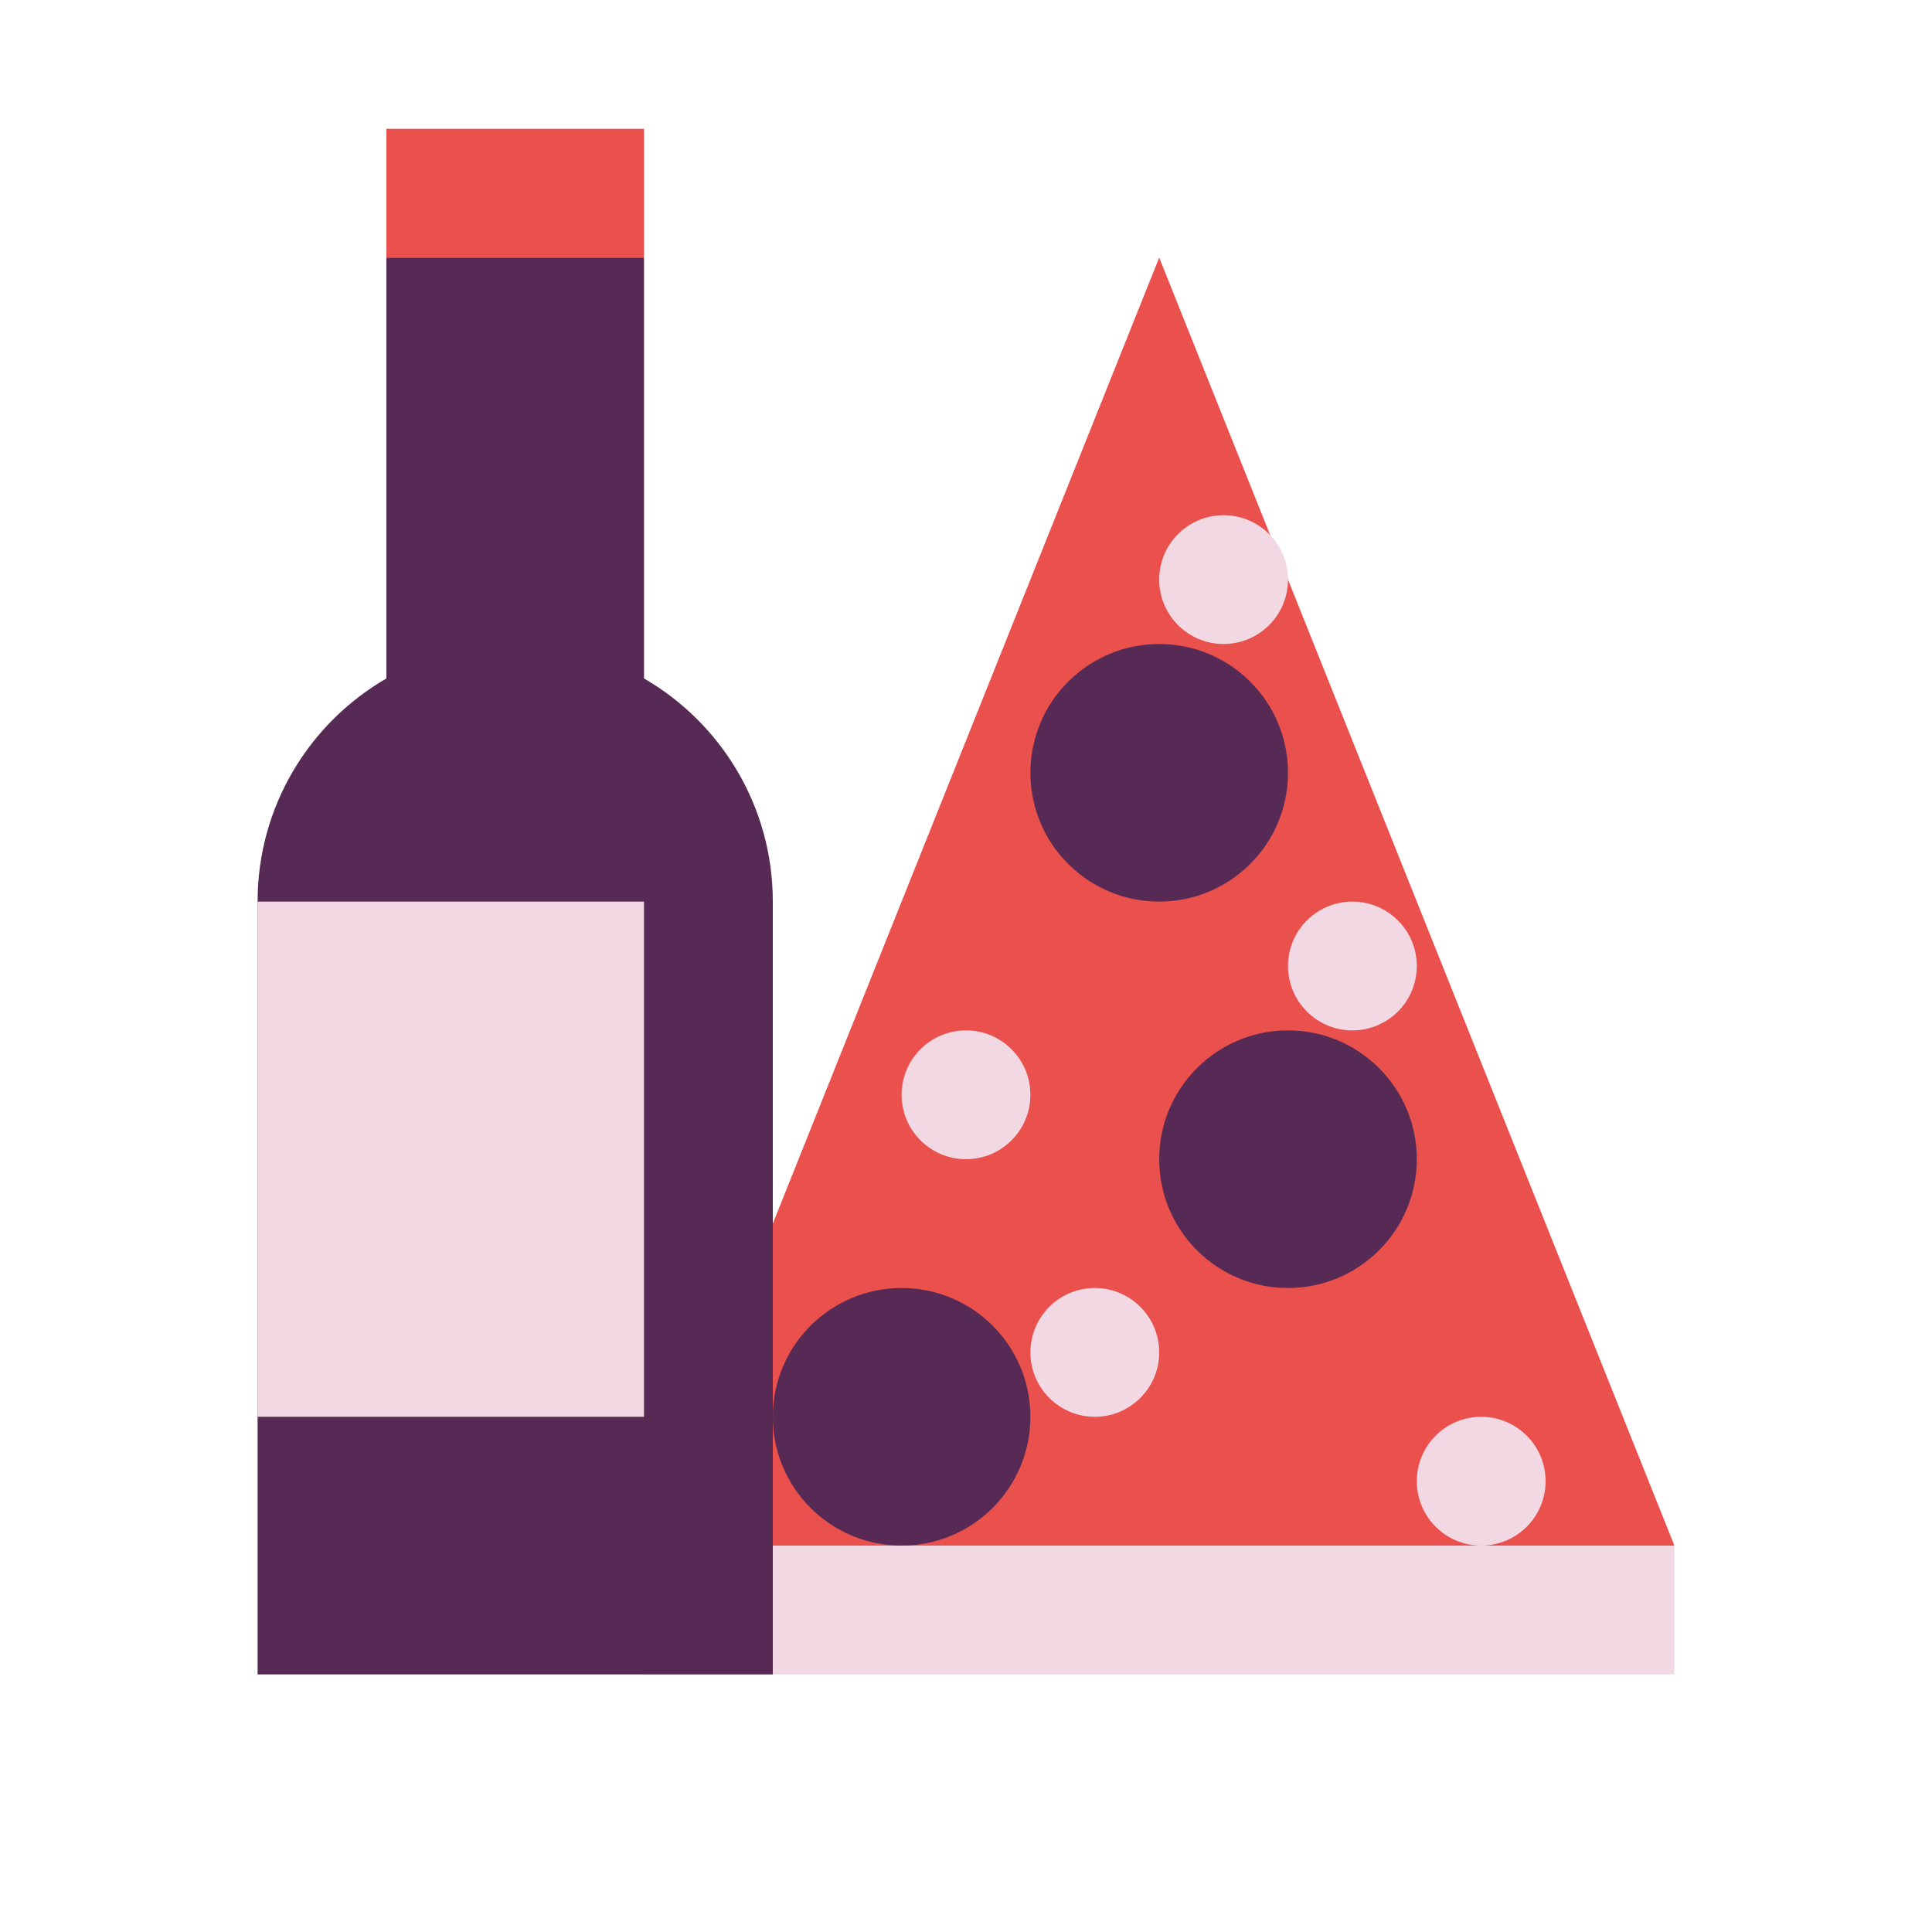
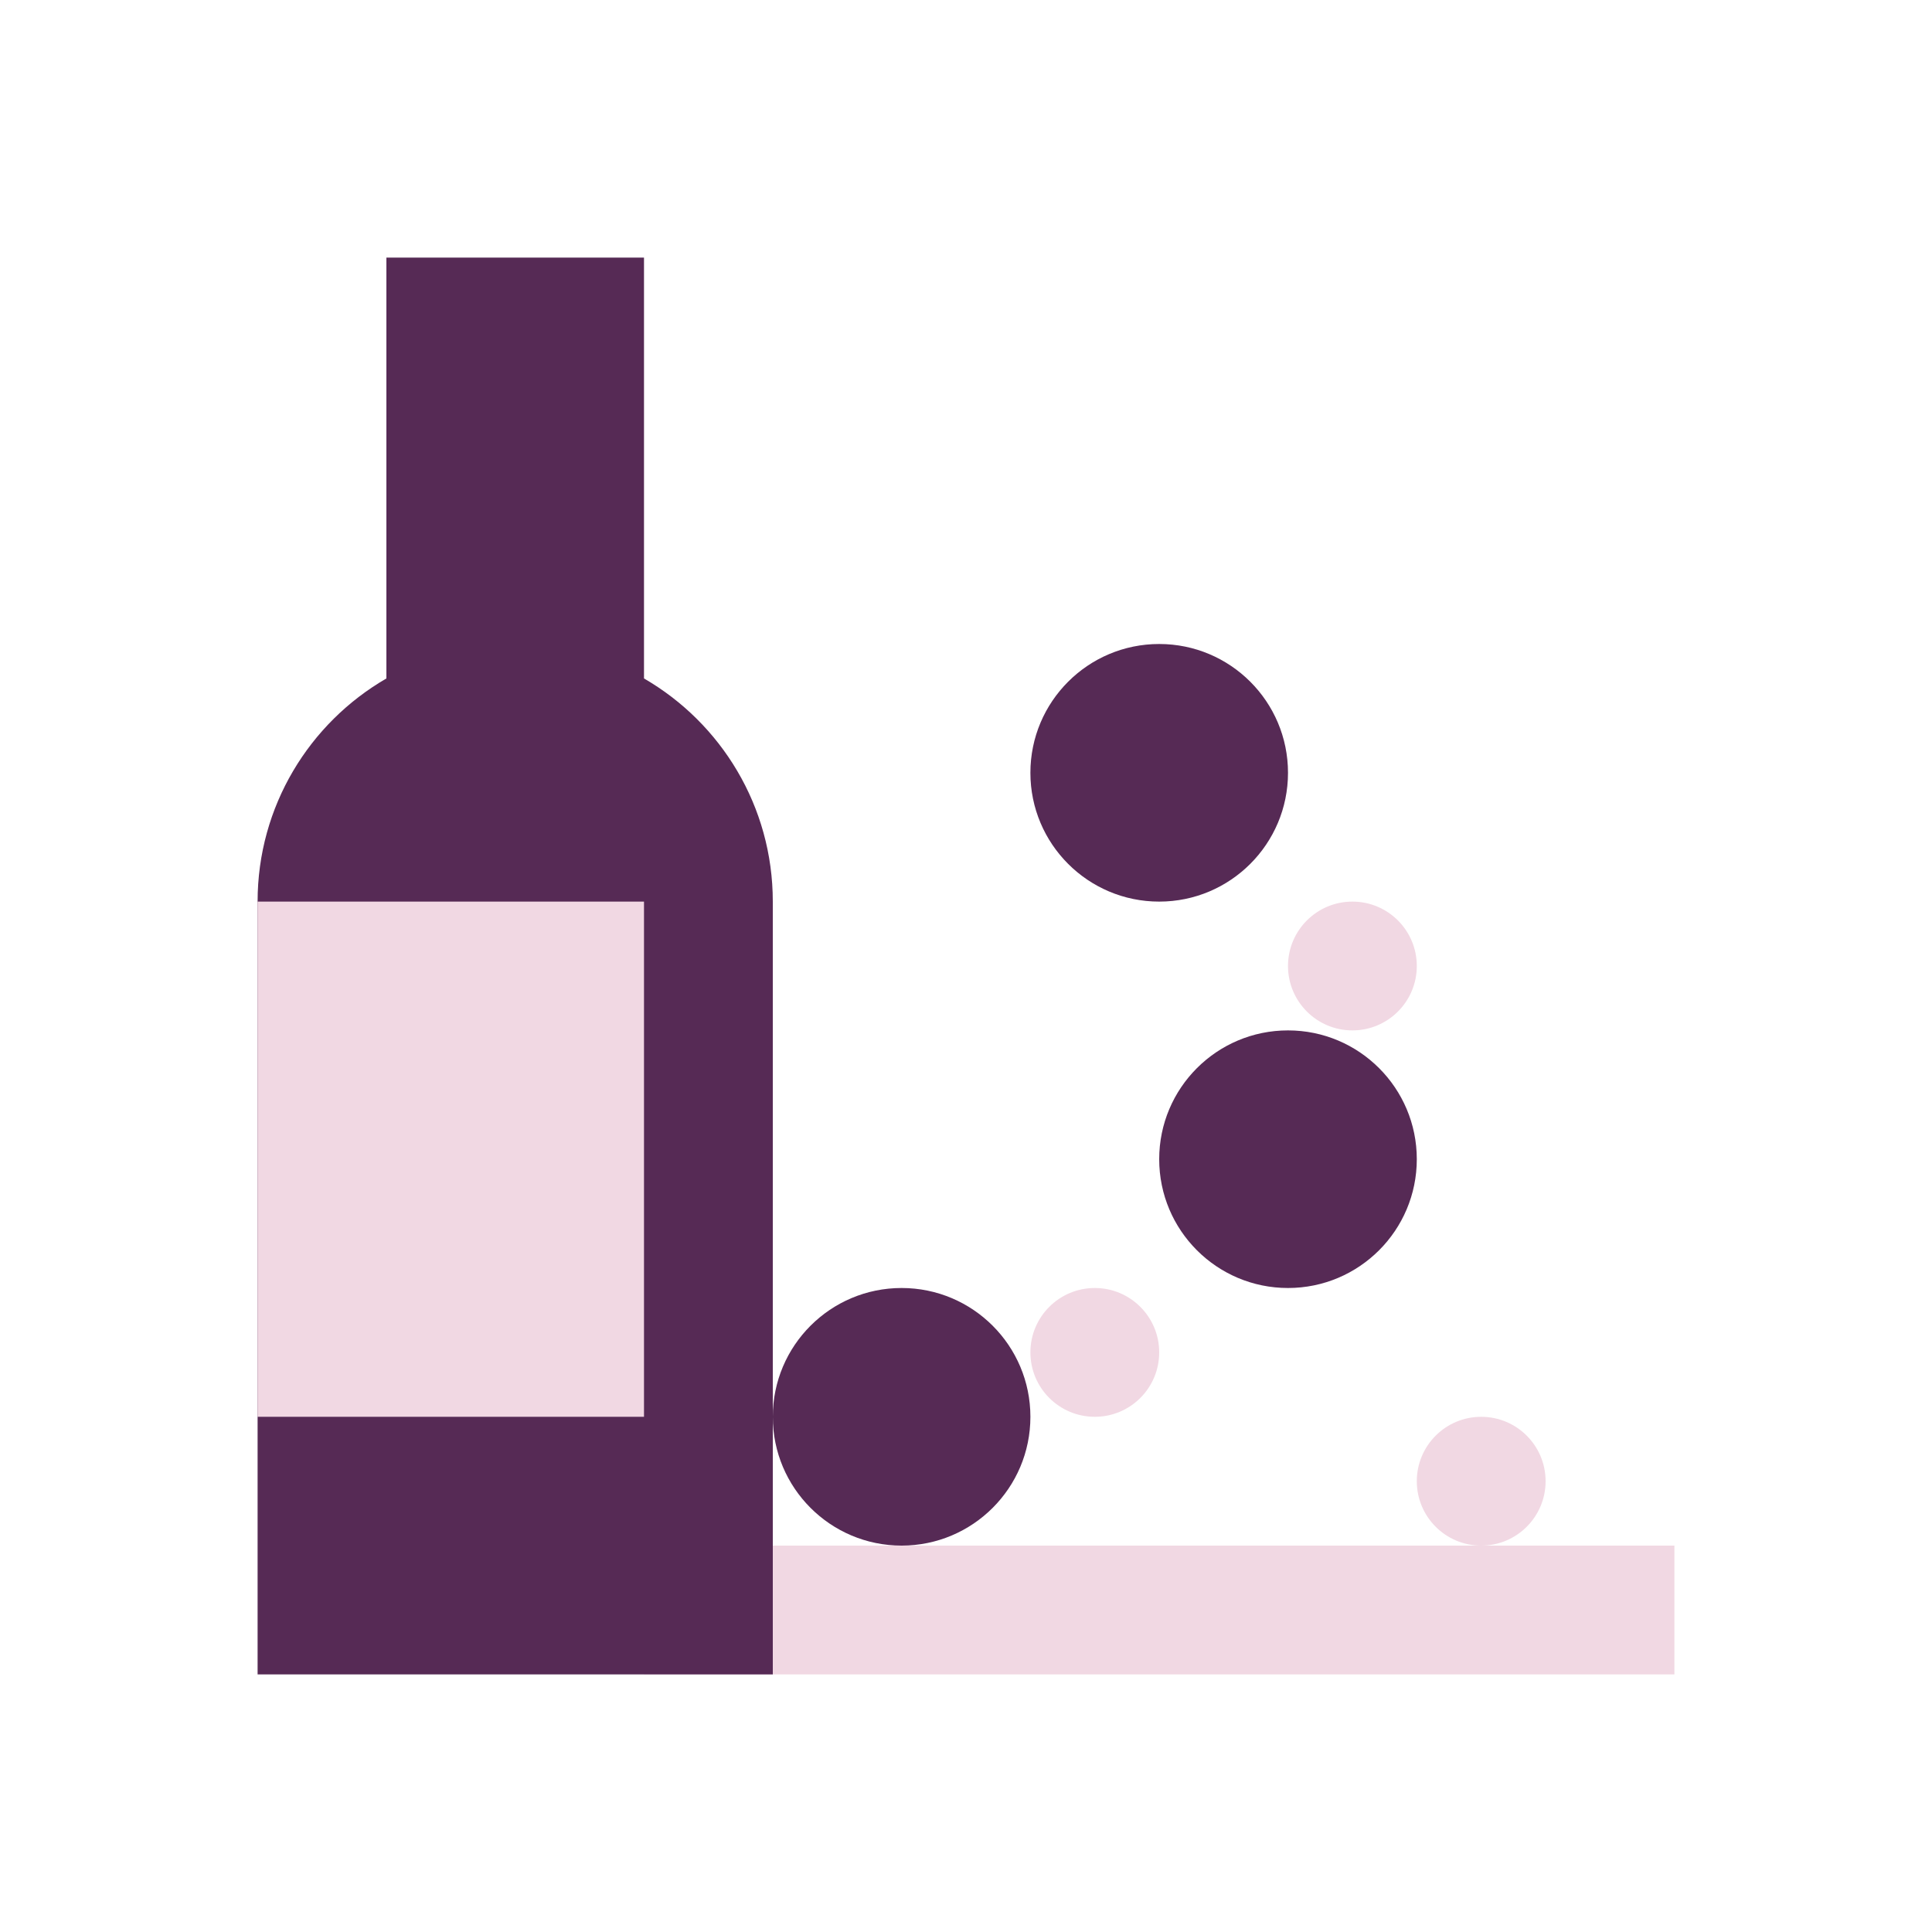
<svg xmlns="http://www.w3.org/2000/svg" width="192" height="192" viewBox="0 0 192 192" fill="none">
  <path d="M166.4 153.6H64V166.4H166.4V153.6Z" fill="#F1D8E3" />
-   <path d="M115.2 25.6L166.4 153.6H64L115.2 25.6Z" fill="#EA504C" />
  <path d="M89.6 153.6C96.669 153.6 102.4 147.869 102.4 140.8C102.4 133.731 96.669 128 89.6 128C82.531 128 76.8 133.731 76.8 140.8C76.8 147.869 82.531 153.6 89.6 153.6Z" fill="#562A55" />
  <path d="M128 128C135.069 128 140.8 122.27 140.8 115.2C140.8 108.131 135.069 102.4 128 102.4C120.931 102.4 115.2 108.131 115.2 115.2C115.2 122.27 120.931 128 128 128Z" fill="#562A55" />
  <path d="M115.2 89.6C122.27 89.6 128 83.869 128 76.8C128 69.731 122.27 64 115.2 64C108.131 64 102.4 69.731 102.4 76.8C102.4 83.869 108.131 89.6 115.2 89.6Z" fill="#562A55" />
-   <path d="M121.6 63.999C125.135 63.999 128 61.134 128 57.599C128 54.065 125.135 51.199 121.6 51.199C118.066 51.199 115.2 54.065 115.2 57.599C115.2 61.134 118.066 63.999 121.6 63.999Z" fill="#F1D8E3" />
  <path d="M134.4 102.4C137.935 102.4 140.8 99.534 140.8 96C140.8 92.465 137.935 89.6 134.4 89.6C130.865 89.6 128 92.465 128 96C128 99.534 130.865 102.4 134.4 102.4Z" fill="#F1D8E3" />
-   <path d="M96 115.2C99.534 115.2 102.4 112.335 102.4 108.8C102.4 105.266 99.534 102.4 96 102.4C92.465 102.4 89.6 105.266 89.6 108.8C89.6 112.335 92.465 115.2 96 115.2Z" fill="#F1D8E3" />
  <path d="M108.8 140.8C112.335 140.8 115.2 137.935 115.2 134.4C115.2 130.865 112.335 128 108.8 128C105.266 128 102.4 130.865 102.4 134.4C102.4 137.935 105.266 140.8 108.8 140.8Z" fill="#F1D8E3" />
  <path d="M147.2 153.601C150.734 153.601 153.6 150.735 153.6 147.201C153.6 143.666 150.734 140.801 147.2 140.801C143.665 140.801 140.8 143.666 140.8 147.201C140.8 150.735 143.665 153.601 147.2 153.601Z" fill="#F1D8E3" />
-   <path d="M64 12.801H38.4V25.601H64V12.801Z" fill="#EA504C" />
  <path fill-rule="evenodd" clip-rule="evenodd" d="M64 25.6H38.4V67.425C30.748 71.851 25.6 80.124 25.6 89.6V166.4H76.8V89.6C76.8 80.124 71.651 71.851 64 67.425V25.6Z" fill="#562A55" />
  <path d="M64 89.6H25.6V140.8H64V89.6Z" fill="#F1D8E3" />
</svg>